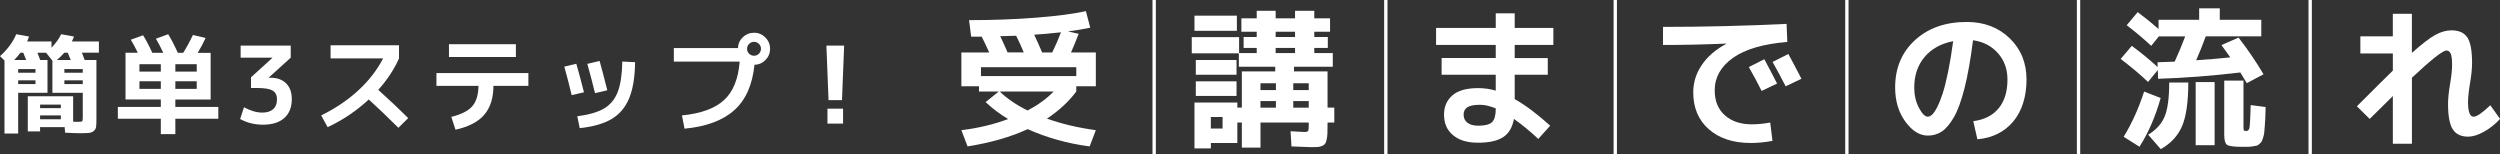
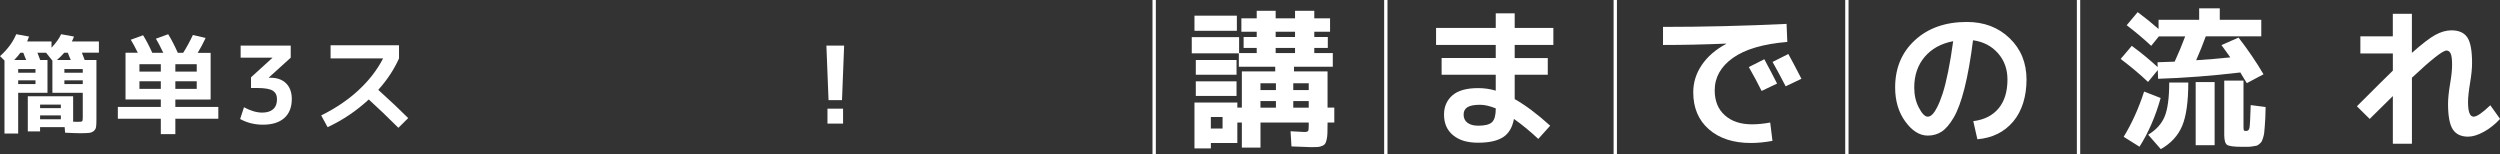
<svg xmlns="http://www.w3.org/2000/svg" id="b" width="748.22" height="46.22" viewBox="0 0 748.22 46.22">
  <rect x="0" y="0" width="748.22" height="46.22" fill="#333333" stroke="none" />
  <defs>
    <style>.o{isolation:isolate;}.p{fill:#fff;}.q{fill:#fff;}</style>
  </defs>
  <g id="c">
    <g id="d">
      <g id="e">
        <g id="f" class="o">
          <g class="o">
-             <path class="q" d="M290.03,6.03c7.08,0,13.78-.25,20.09-.74,6.31-.5,11.27-1.15,14.87-1.96l1.31,4.95c-2.13.45-4.35.83-6.66,1.12l3.19.72c-.75,1.98-1.52,3.84-2.29,5.58h7.43v10.12h-5.85v1.58c-2.31,3.06-5.24,5.76-8.77,8.1,4.32,1.56,9.19,2.72,14.62,3.46l-1.85,4.86c-6.63-.87-12.81-2.6-18.54-5.17-5.07,2.34-11.07,4.06-18,5.17l-1.85-4.86c4.98-.6,9.65-1.71,14-3.33-2.4-1.41-4.65-3.1-6.75-5.08l3.92-3.15h-5.9v-1.58h-5.27v-10.12h8.33c-.78-1.74-1.53-3.31-2.25-4.73h-3.15l-.63-4.95ZM322.12,20.11h-28.53v2.65h28.53v-2.65ZM307.54,33.07c3.18-1.68,5.77-3.57,7.79-5.67h-16.11c2.25,2.16,5.02,4.05,8.33,5.67ZM306.41,15.7c-.81-1.95-1.58-3.62-2.29-5-.06,0-1.65.04-4.77.13.51,1.02,1.24,2.64,2.21,4.86h4.86ZM314.92,15.7c1.08-2.22,1.95-4.23,2.61-6.03-3,.33-5.67.57-8.01.72.84,1.77,1.63,3.54,2.38,5.31h3.02Z" />
            <path class="q" d="M356.68,15.97v-4.86h14.17v4.77h5.27v-1.53h-3.92v-3.28h3.92v-1.58h-4.59v-4h4.59v-2.25h5.67v2.25h5.8v-2.25h5.76v2.25h4.72v4h-4.72v1.58h4.05v3.28h-4.05v1.53h5.54v4.09h-11.61v1.4h10.04v10.84h2.02v4.46h-2.02v.5c0,1.17-.02,2.1-.04,2.79-.03.69-.11,1.32-.25,1.89-.13.57-.29.97-.47,1.21s-.49.45-.92.63c-.43.18-.88.28-1.33.31-.45.03-1.1.04-1.94.04-.75,0-2.7-.08-5.85-.22l-.27-4.54c2.4.15,3.76.22,4.09.22.63,0,1.01-.1,1.15-.29s.2-.74.2-1.64v-.9h-14.44v7.51h-5.58v-7.51h-1.35v6.12h-7.92v1.62h-4.91v-13.73h12.83v1.53h1.35v-10.84h9.99v-1.4h-10.89v-4h-14.08ZM357.49,9.22v-4.54h12.69v4.54h-12.69ZM357.89,22.36v-4.41h12.19v4.41h-12.19ZM357.89,28.71v-4.37h12.19v4.37h-12.19ZM362.39,38.47h3.51v-3.46h-3.51v3.46ZM377.24,26.95h4.63v-2.03h-4.63v2.03ZM377.24,30.24v1.98h4.63v-1.98h-4.63ZM381.79,11.07h5.8v-1.58h-5.8v1.58ZM381.79,14.35v1.53h5.8v-1.53h-5.8ZM391.69,26.95v-2.03h-4.63v2.03h4.63ZM391.69,30.24h-4.63v1.98h4.63v-1.98Z" />
          </g>
          <g class="o">
            <path class="p" d="M429.8,8.37h17.86v-4.37h5.67v4.37h11.57v5.08h-11.57v3.92h9.9v5h-9.9v7.29c3.24,1.83,6.78,4.48,10.62,7.96l-3.56,3.96c-2.43-2.28-4.86-4.28-7.29-5.99-.45,2.52-1.52,4.34-3.22,5.45-1.7,1.11-4.19,1.67-7.49,1.67s-5.68-.74-7.49-2.23c-1.82-1.49-2.72-3.55-2.72-6.19,0-2.37.83-4.28,2.5-5.74,1.67-1.46,4.24-2.18,7.72-2.18,1.8,0,3.56.25,5.26.76v-4.77h-16.2v-5h16.2v-3.92h-17.86v-5.08ZM447.67,32.44c-1.77-.72-3.33-1.08-4.68-1.08-1.77,0-3.04.24-3.8.72-.76.48-1.15,1.21-1.15,2.21,0,1.05.38,1.87,1.15,2.45.77.58,1.84.88,3.22.88,2.04,0,3.43-.36,4.16-1.08.73-.72,1.1-2.08,1.1-4.09Z" />
            <path class="p" d="M497.71,8.05c12.12,0,24.45-.3,36.99-.9l.22,5.4c-7.23.6-12.66,2.2-16.29,4.79-3.63,2.59-5.44,5.83-5.44,9.7,0,3.18,1.01,5.67,3.04,7.47,2.02,1.8,4.72,2.7,8.08,2.7,1.74,0,3.57-.18,5.49-.54l.68,5.49c-2.25.42-4.41.63-6.48.63-5.25,0-9.44-1.37-12.55-4.09-3.12-2.73-4.68-6.42-4.68-11.07,0-2.94.85-5.67,2.56-8.19,1.71-2.52,4.14-4.62,7.29-6.3v-.09c-6.57.27-12.87.41-18.9.41v-5.4ZM531.86,25.01l-4.63,2.21c-1.17-2.37-2.45-4.75-3.83-7.15l4.64-2.34c1.38,2.55,2.65,4.98,3.82,7.29ZM539.15,23.58l-4.72,2.25c-1.35-2.61-2.66-5.04-3.92-7.29l4.72-2.38c1.08,1.95,2.38,4.42,3.92,7.42Z" />
            <path class="p" d="M590.59,36.26c3.27-.42,5.79-1.69,7.56-3.82,1.77-2.13,2.66-5.01,2.66-8.64,0-3.12-.95-5.75-2.86-7.9-1.9-2.14-4.39-3.43-7.45-3.85-.72,5.7-1.57,10.48-2.54,14.33-.98,3.86-2.06,6.79-3.24,8.8-1.18,2.01-2.38,3.41-3.6,4.21-1.22.79-2.6,1.19-4.16,1.19-2.43,0-4.67-1.39-6.71-4.18s-3.06-6.2-3.06-10.22c0-5.82,1.98-10.54,5.94-14.17,3.96-3.63,9.13-5.44,15.52-5.44,5.16,0,9.43,1.62,12.8,4.86s5.06,7.37,5.06,12.38-1.33,9.41-3.98,12.56c-2.66,3.15-6.23,4.92-10.73,5.31l-1.22-5.4ZM584.56,12.33c-3.63.69-6.48,2.27-8.55,4.72-2.07,2.46-3.1,5.51-3.1,9.13,0,2.28.46,4.31,1.4,6.08.93,1.77,1.81,2.66,2.65,2.66.42,0,.86-.2,1.3-.61.45-.41.95-1.15,1.51-2.23s1.1-2.45,1.64-4.09c.54-1.65,1.09-3.83,1.64-6.53s1.06-5.74,1.51-9.13Z" />
          </g>
          <g class="o">
            <path class="p" d="M664.84,13.5l5.13-2.25c2.85,3.69,5.34,7.35,7.47,10.98l-5,2.66c-.84-1.44-1.48-2.5-1.94-3.2-8.64,1.02-16.84,1.65-24.61,1.89l-.09-2.61-2.92,3.55c-2.37-2.25-5.1-4.54-8.19-6.88l3.33-3.92c2.73,2.01,5.31,4.13,7.74,6.35l-.04-1.44c2.34-.06,4.05-.12,5.13-.18,1.11-2.4,2.16-4.92,3.15-7.56h-7.88l-2.29,2.83c-2.31-2.16-4.76-4.21-7.34-6.17l3.29-3.92c2.22,1.65,4.3,3.33,6.25,5.04v-2.75h12.15v-3.42h6.17v3.42h12.42v4.95h-16.61c-.81,2.25-1.77,4.63-2.88,7.16,3.69-.24,7.09-.52,10.22-.86-.57-.84-1.46-2.07-2.66-3.69ZM646.66,29.33c-1.56,5.55-3.67,10.41-6.34,14.58l-4.73-2.97c2.46-4.02,4.5-8.54,6.12-13.54l4.95,1.93ZM649.22,24.7h5.71c0,5.76-.62,10.1-1.84,13-1.23,2.91-3.36,5.22-6.39,6.93l-3.78-4.32c2.37-1.41,4.01-3.22,4.93-5.42.91-2.21,1.37-5.6,1.37-10.19ZM657.14,43.46v-18.9h5.67v18.9h-5.67ZM665.69,24.12h5.76v13.72c0,.66.04,1.05.11,1.17.07.12.32.18.74.18.51,0,.82-.32.95-.97.12-.64.24-2.9.36-6.77l4.46.58c-.03,1.38-.06,2.45-.09,3.22-.03.76-.08,1.6-.16,2.52-.07.92-.13,1.59-.18,2.03s-.16.93-.34,1.48c-.18.55-.33.93-.45,1.12-.12.2-.35.43-.67.72-.33.28-.62.45-.85.49-.24.05-.63.11-1.17.2s-1.01.13-1.42.13h-1.82c-2.34,0-3.8-.2-4.37-.58-.57-.39-.86-1.39-.86-3.01v-16.25Z" />
          </g>
          <g class="o">
            <path class="p" d="M706.42,10.88h9.72v-6.75h5.71v11.7c3-2.67,5.33-4.46,7-5.38,1.66-.91,3.28-1.37,4.84-1.37,2.22,0,3.8.71,4.75,2.12.95,1.41,1.42,3.96,1.42,7.65,0,1.65-.2,3.6-.58,5.85-.42,2.52-.63,4.47-.63,5.85,0,2.91.55,4.37,1.67,4.37.96,0,2.62-1.14,5-3.42l2.92,4.09c-1.5,1.62-3.13,2.91-4.88,3.87s-3.32,1.44-4.7,1.44c-2.1,0-3.62-.73-4.57-2.18-.94-1.46-1.42-3.98-1.42-7.58,0-1.56.19-3.51.58-5.85.42-2.4.63-4.35.63-5.85,0-1.68-.14-2.82-.43-3.42-.29-.6-.7-.9-1.24-.9-1.11,0-4.56,2.71-10.35,8.14v19.75h-5.71v-14.26c-2.7,2.64-5.01,4.92-6.93,6.84l-3.83-3.78c5.85-5.85,9.44-9.4,10.76-10.67v-5.13h-9.72v-5.13Z" />
          </g>
        </g>
        <g id="g">
          <path id="h" class="p" d="M415.26,46.22h-1V0h1v46.22Z" />
          <path id="i" class="p" d="M622.58,46.22h-1V0h1v46.22Z" />
-           <path id="j" class="p" d="M691.91,46.22h-1V0h1v46.22Z" />
          <path id="k" class="p" d="M345.93,46.22h-1V0h1v46.22Z" />
          <path id="l" class="p" d="M553.25,46.22h-1V0h1v46.22Z" />
          <path id="m" class="p" d="M483.93,46.22h-1V0h1v46.22Z" />
        </g>
      </g>
      <g id="n" class="o">
        <g class="o">
          <path class="p" d="M8.32,39.34v-10.53h13.57v7.62c.45.02.92.03,1.41.03.7,0,1.12-.05,1.26-.16.14-.11.21-.46.21-1.06v-7.46h-9.09v-9.63l-1.89-2.37h-2.59c.45,1.15.72,1.88.83,2.18h2.18v9.82H5.44v12.19H1.34v-21.86l-1.34-1.31c2.22-1.96,3.84-4.15,4.86-6.56l3.84.7c-.19.55-.38,1.04-.58,1.47h7.3v1.86c1.32-1.39,2.28-2.73,2.88-4.03l3.84.7c-.17.49-.38.98-.64,1.47h8.1v3.36h-5.09c.45,1.15.72,1.88.83,2.18h3.52v17.82c0,1-.04,1.74-.11,2.22-.07.48-.3.88-.67,1.2-.37.32-.84.51-1.41.58-.57.06-1.44.1-2.61.1-1.07,0-2.59-.05-4.58-.16l-.13-1.66h-7.36v1.28h-3.68ZM7.84,17.96c-.11-.26-.26-.62-.45-1.09-.19-.47-.33-.83-.42-1.09h-.86c-.53.73-1.15,1.45-1.86,2.18h3.58ZM5.44,21.77h5.18v-1.09h-5.18v1.09ZM5.44,24.04v1.12h5.18v-1.12h-5.18ZM12,32.36h6.21v-1.06h-6.21v1.06ZM12,34.54v1.15h6.21v-1.15h-6.21ZM21.18,17.96c-.11-.26-.26-.62-.46-1.09-.2-.47-.35-.83-.43-1.09h-1.06c-.7.81-1.44,1.54-2.21,2.18h4.16ZM24.77,21.77v-1.09h-5.5v1.09h5.5ZM24.77,24.04h-5.5v1.12h5.5v-1.12Z" />
          <path class="p" d="M52.48,29.77v2.24h12.86v3.52h-12.86v4.61h-4.35v-4.61h-12.86v-3.52h12.86v-2.24h-10.56v-13.98h3.68c-.77-1.58-1.47-2.88-2.11-3.9l3.68-1.34c.92,1.45,1.83,3.2,2.75,5.25h3.3c-.85-1.79-1.59-3.2-2.21-4.22l3.68-1.34c.98,1.6,1.94,3.46,2.88,5.57h1.6c1.07-1.69,2.04-3.47,2.91-5.34l3.81.9c-.75,1.6-1.54,3.08-2.37,4.45h3.87v13.98h-10.56ZM41.73,21.42h6.4v-2.21h-6.4v2.21ZM48.13,26.6v-2.27h-6.4v2.27h6.4ZM58.88,21.42v-2.21h-6.4v2.21h6.4ZM52.48,26.6h6.4v-2.27h-6.4v2.27Z" />
          <path class="p" d="M72.03,13.64h14.98v3.62l-6.56,5.95v.06h.54c1.96,0,3.51.56,4.64,1.68,1.13,1.12,1.7,2.68,1.7,4.69,0,2.45-.75,4.35-2.24,5.68-1.49,1.33-3.63,2-6.4,2-2.5,0-4.77-.57-6.82-1.7l1.15-3.52c1.98,1.07,3.81,1.6,5.47,1.6,1.41,0,2.5-.34,3.26-1.02.77-.68,1.15-1.67,1.15-2.98,0-1.19-.43-2.05-1.3-2.58-.86-.52-2.38-.78-4.56-.78h-1.92v-3.2l6.4-5.82v-.06h-9.5v-3.62Z" />
        </g>
        <g class="o">
          <path class="p" d="M98.94,17.48v-3.94h20.48v3.94c-1.49,3.33-3.56,6.46-6.21,9.41,3.41,3.07,6.4,5.89,8.96,8.45l-2.94,2.91c-3.11-3.11-6.07-5.94-8.86-8.48-3.69,3.41-7.8,6.18-12.32,8.29l-1.92-3.52c4.29-2.11,8-4.62,11.14-7.52,3.14-2.9,5.6-6.08,7.39-9.54h-15.71Z" />
-           <path class="p" d="M130.62,21.86h27.52v3.84h-10.46c-.02,3.67-.94,6.56-2.77,8.67-1.82,2.11-4.69,3.59-8.59,4.45l-1.25-3.84c2.96-.73,5.06-1.79,6.27-3.18,1.22-1.4,1.83-3.43,1.86-6.1h-12.58v-3.84ZM134.37,17.06v-3.84h20.03v3.84h-20.03Z" />
-           <path class="p" d="M168.9,19.94l3.58-.86c.66,2.28,1.43,5.13,2.3,8.54l-3.68.86c-.68-2.86-1.42-5.71-2.21-8.54ZM190.08,18.6c-.06,4.5-.66,8.11-1.79,10.83-1.13,2.72-2.88,4.78-5.23,6.18-2.36,1.4-5.54,2.31-9.55,2.74l-.74-3.55c3.46-.45,6.12-1.22,8-2.32,1.88-1.1,3.24-2.75,4.1-4.94.85-2.2,1.31-5.24,1.38-9.12l3.84.19ZM175.78,19.11l3.68-.86c.83,3.03,1.6,5.95,2.3,8.77l-3.68.86c-.68-2.82-1.45-5.74-2.3-8.77Z" />
-           <path class="p" d="M221.38,18.44h-19.71v-4.06h19.2c.04-1.28.53-2.36,1.46-3.25.93-.88,2.04-1.33,3.34-1.33s2.45.47,3.39,1.41c.94.94,1.41,2.07,1.41,3.39s-.45,2.42-1.36,3.34c-.91.93-2.01,1.41-3.31,1.46-.6,5.97-2.61,10.5-6.03,13.57-3.42,3.07-8.39,4.92-14.9,5.54l-.77-3.97c5.67-.55,9.87-2.08,12.59-4.58,2.72-2.5,4.28-6.34,4.69-11.52ZM227.14,16.07c.4-.41.61-.9.61-1.47s-.2-1.07-.61-1.47c-.41-.41-.9-.61-1.47-.61s-1.07.2-1.47.61c-.41.41-.61.9-.61,1.47s.2,1.07.61,1.47c.4.41.9.61,1.47.61s1.07-.2,1.47-.61Z" />
          <path class="p" d="M247.33,13.64h5.31l-.64,16.32h-4.03l-.64-16.32ZM247.65,37v-4.48h4.67v4.48h-4.67Z" />
        </g>
      </g>
    </g>
  </g>
</svg>